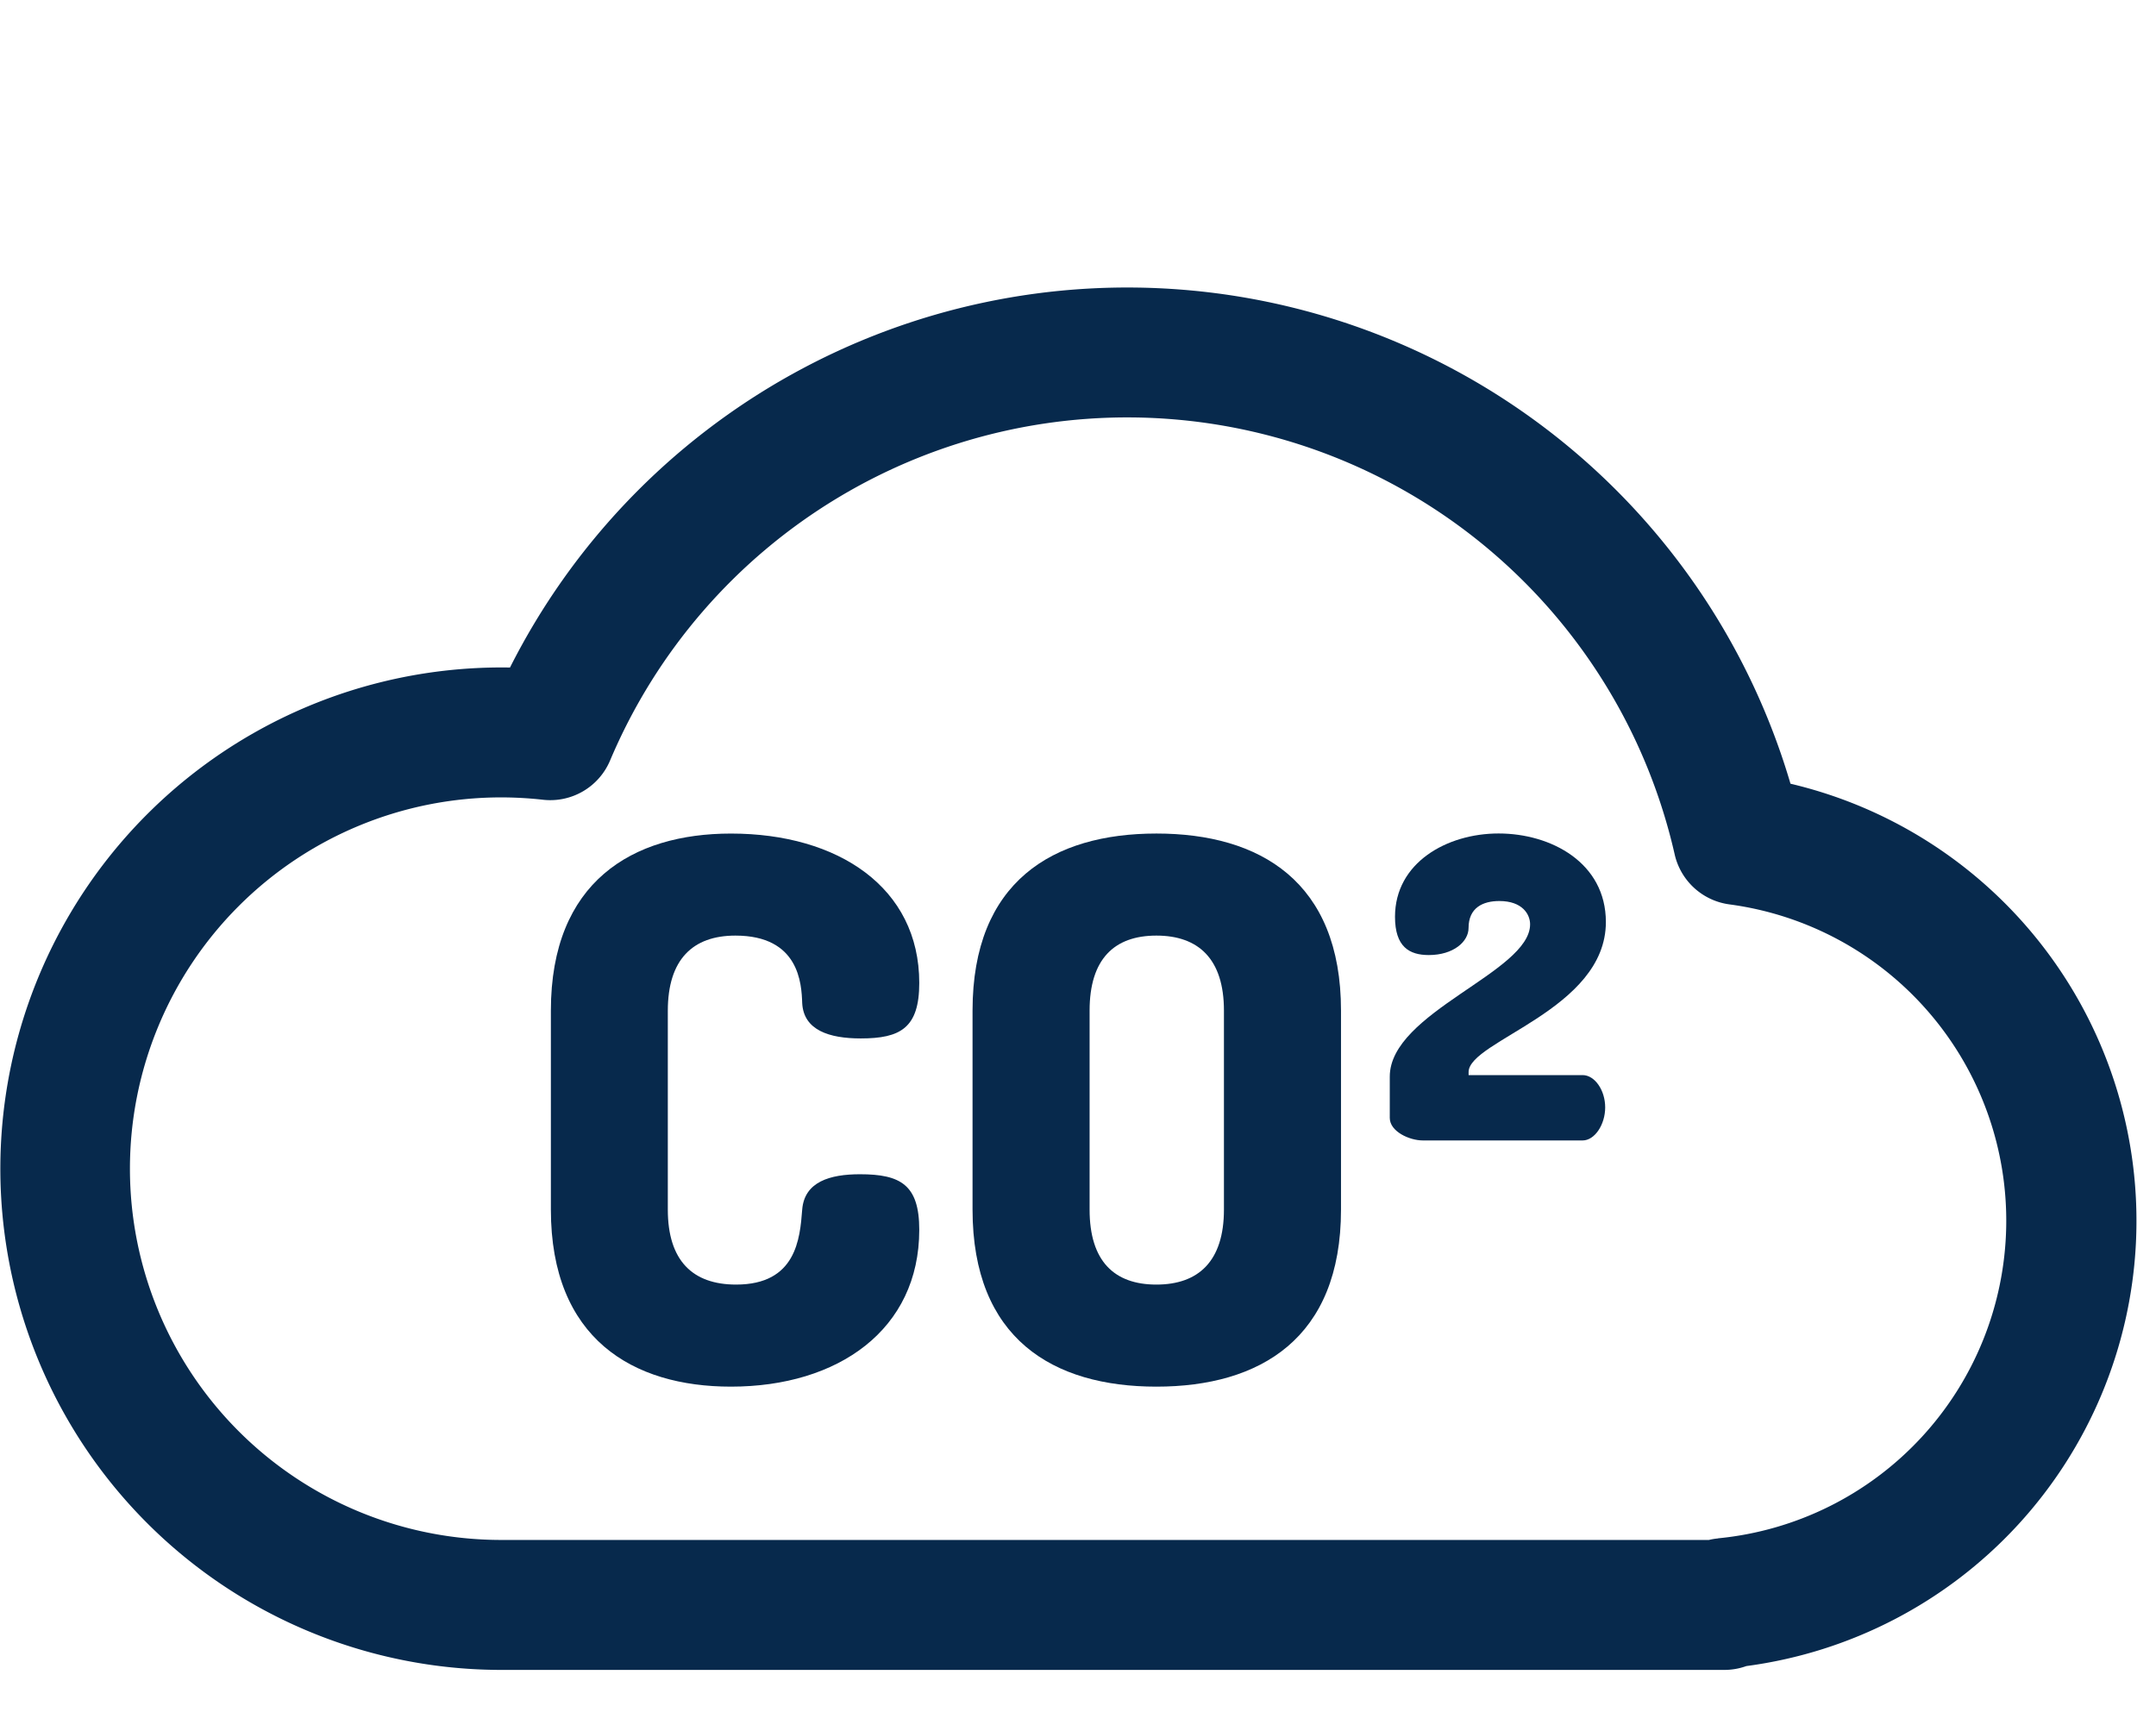
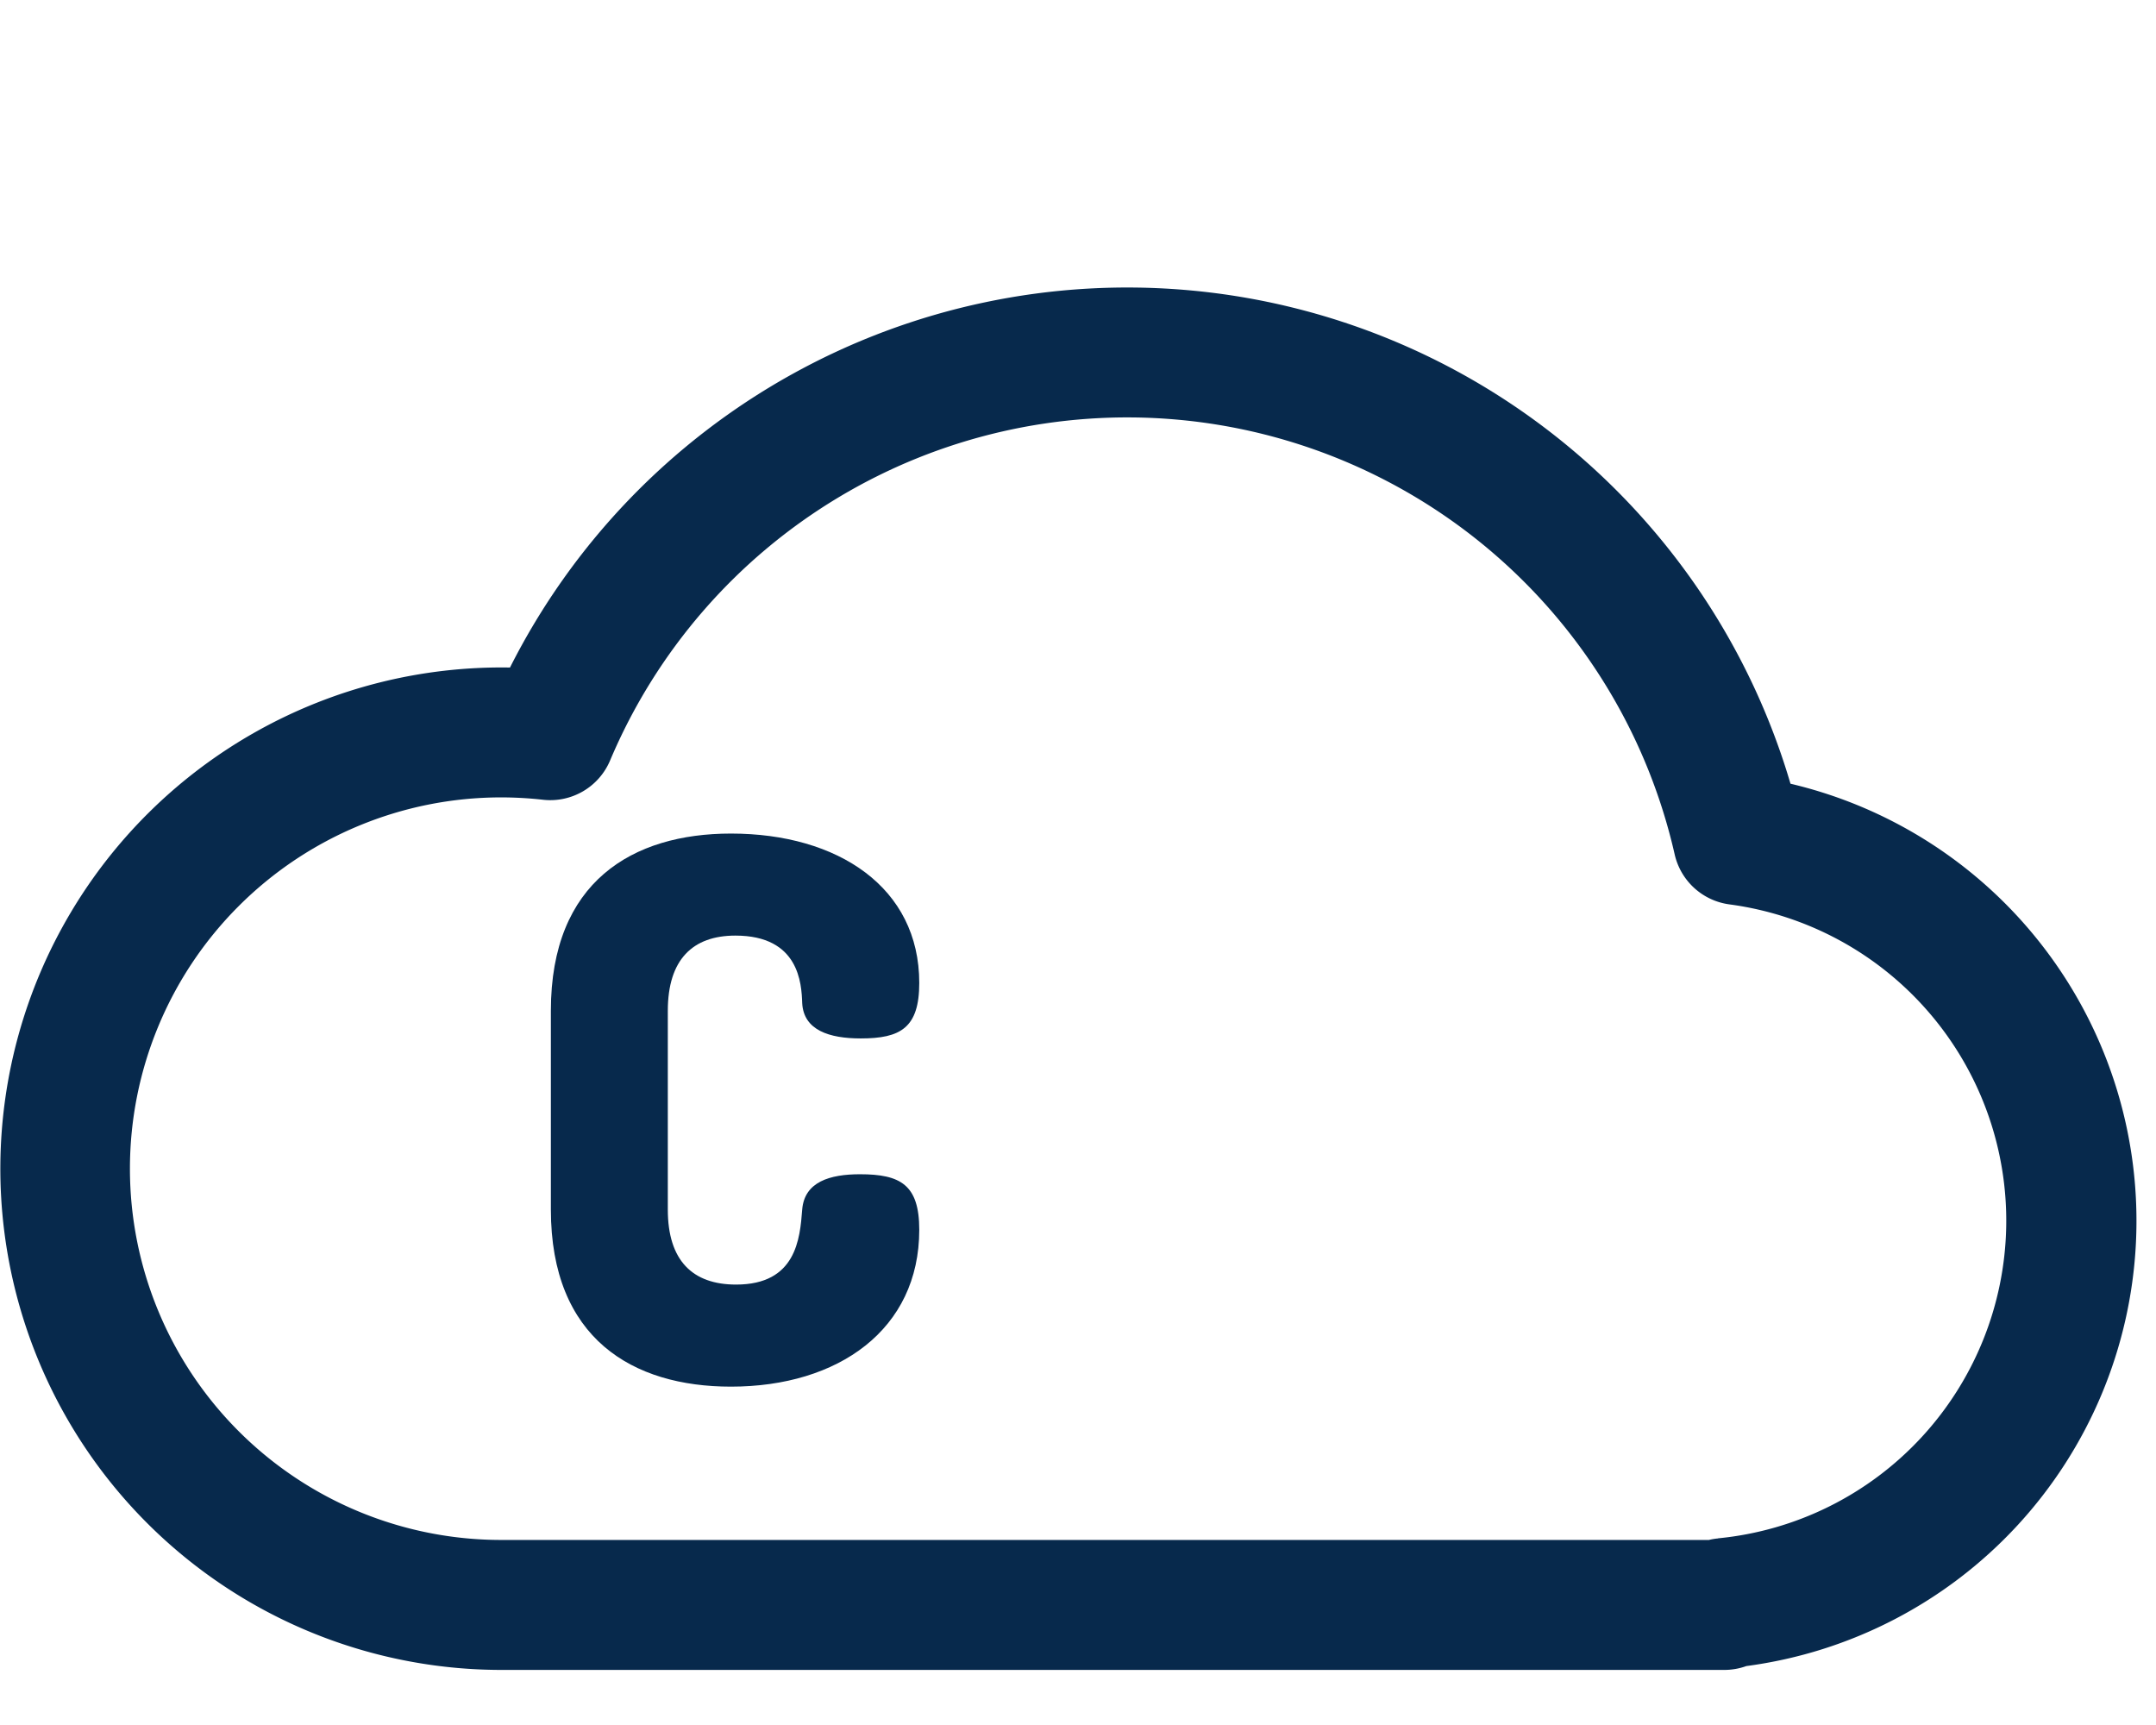
<svg xmlns="http://www.w3.org/2000/svg" viewBox="0 0 150 120">
  <g data-name="Group 605">
    <g data-name="Group 604" fill="#07294c">
      <g data-name="Group 394">
        <path data-name="Path 917" d="M124.569 54.515a48.1 48.1 0 00-89.087-8.078 34.868 34.868 0 10-.615 69.731h85.084a4.513 4.513 0 001.549-.268 31.243 31.243 0 003.071-61.381zm-5.046 52.507a4.4 4.4 0 00-.628.105H34.868a25.828 25.828 0 010-51.656 26.3 26.3 0 012.912.164 4.516 4.516 0 004.667-2.735 39.057 39.057 0 0174.064 6.53 4.521 4.521 0 003.818 3.485 22.2 22.2 0 01-.806 44.1zm0 0" />
        <path data-name="Path 918" d="M51.165 65.085c4.439 0 4.6 3.342 4.647 4.7.1 1.88 1.879 2.454 4.072 2.454 2.767 0 4.072-.73 4.072-3.862 0-6.631-5.638-10.39-13.1-10.39-6.839 0-12.53 3.341-12.53 12.321v13.833c0 8.98 5.691 12.321 12.53 12.321 7.466 0 13.1-3.968 13.1-10.911 0-3.132-1.305-3.864-4.124-3.864-2.089 0-3.864.523-4.02 2.454-.156 2.037-.418 5.221-4.6 5.221-3.028 0-4.75-1.67-4.75-5.221V70.306c.004-3.551 1.727-5.221 4.703-5.221zm0 0" />
-         <path data-name="Path 919" d="M80.454 57.985c-7.2 0-12.791 3.341-12.791 12.321v13.835c0 8.98 5.586 12.321 12.791 12.321s12.844-3.341 12.844-12.321V70.306c0-8.98-5.639-12.321-12.844-12.321zm4.7 26.156c0 3.6-1.776 5.221-4.7 5.221s-4.647-1.618-4.647-5.221V70.306c0-3.6 1.724-5.221 4.647-5.221s4.7 1.618 4.7 5.221zm0 0" />
-         <path data-name="Path 920" d="M111.726 64.141c0-4.124-3.811-6.16-7.465-6.16-3.6 0-7.206 2.036-7.206 5.795 0 2.088.992 2.663 2.35 2.663 1.723 0 2.767-.94 2.767-1.88 0-1.41.992-1.879 2.141-1.879 1.618 0 2.141.94 2.141 1.618 0 3.342-9.763 6.109-9.763 10.6v2.871c0 .94 1.357 1.566 2.3 1.566h11.12c.836 0 1.567-1.1 1.567-2.3s-.731-2.245-1.567-2.245h-7.936v-.209c-.002-2.187 9.551-4.327 9.551-10.44zm0 0" />
      </g>
    </g>
  </g>
</svg>